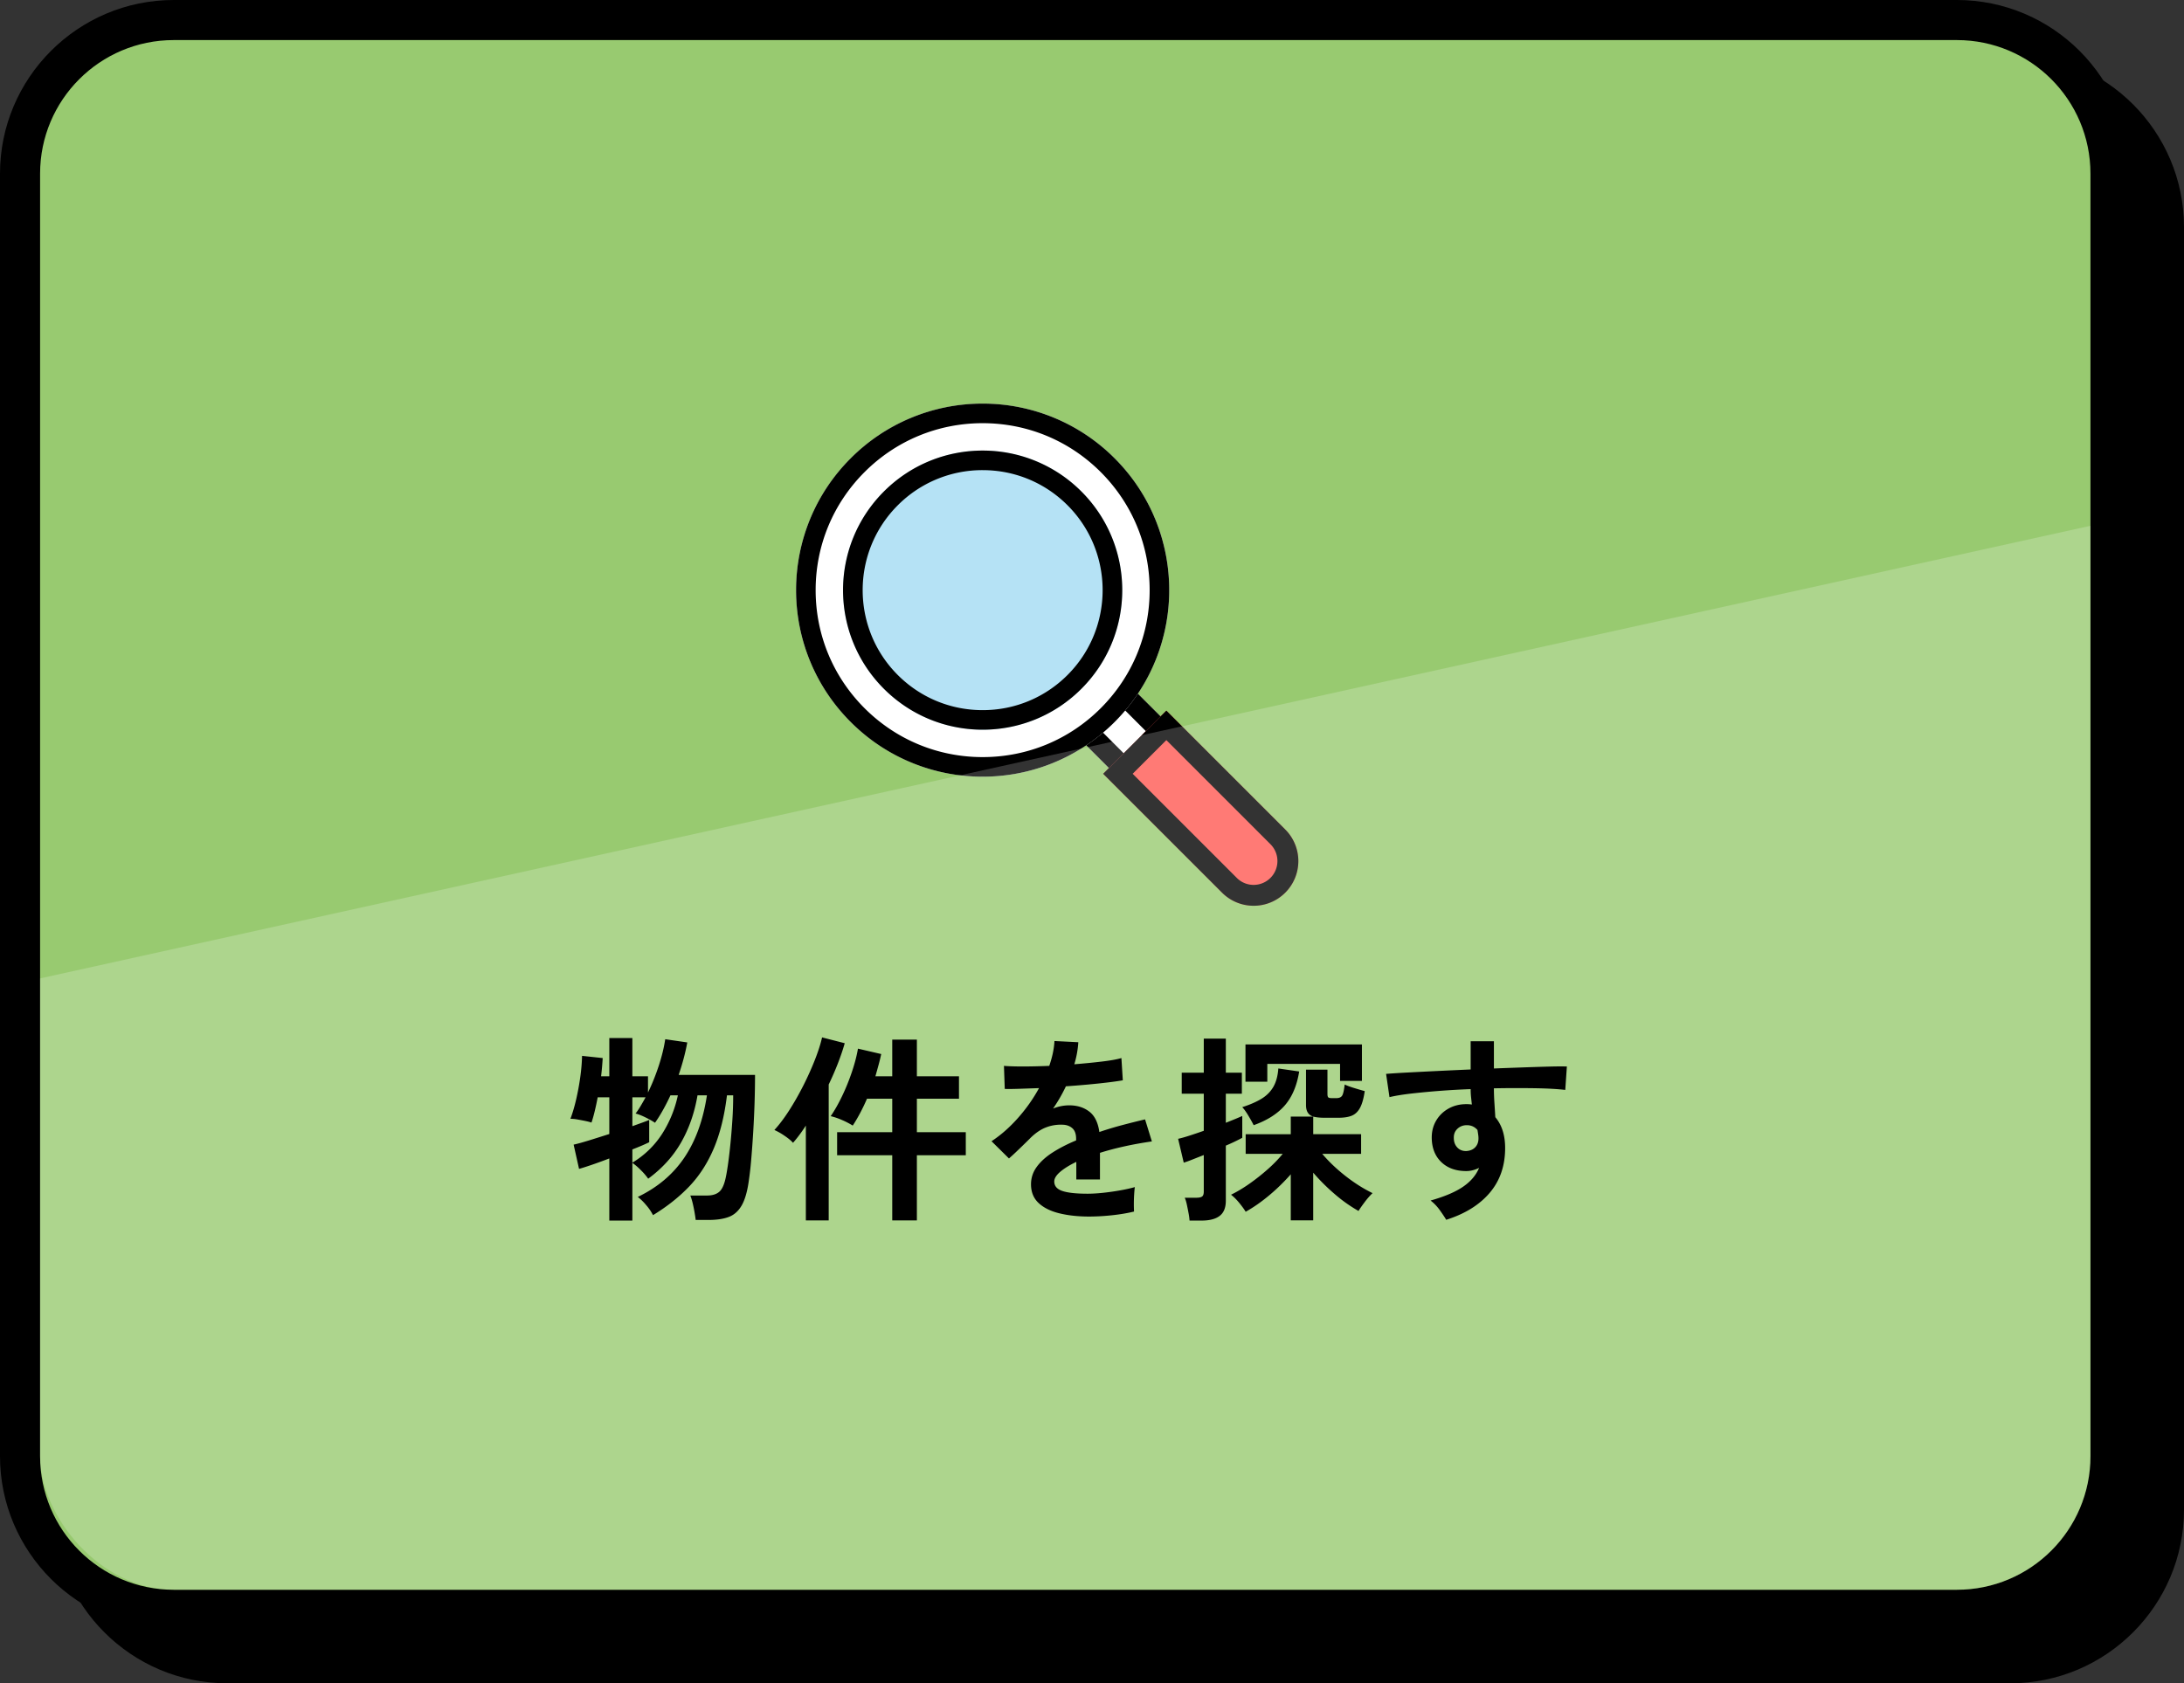
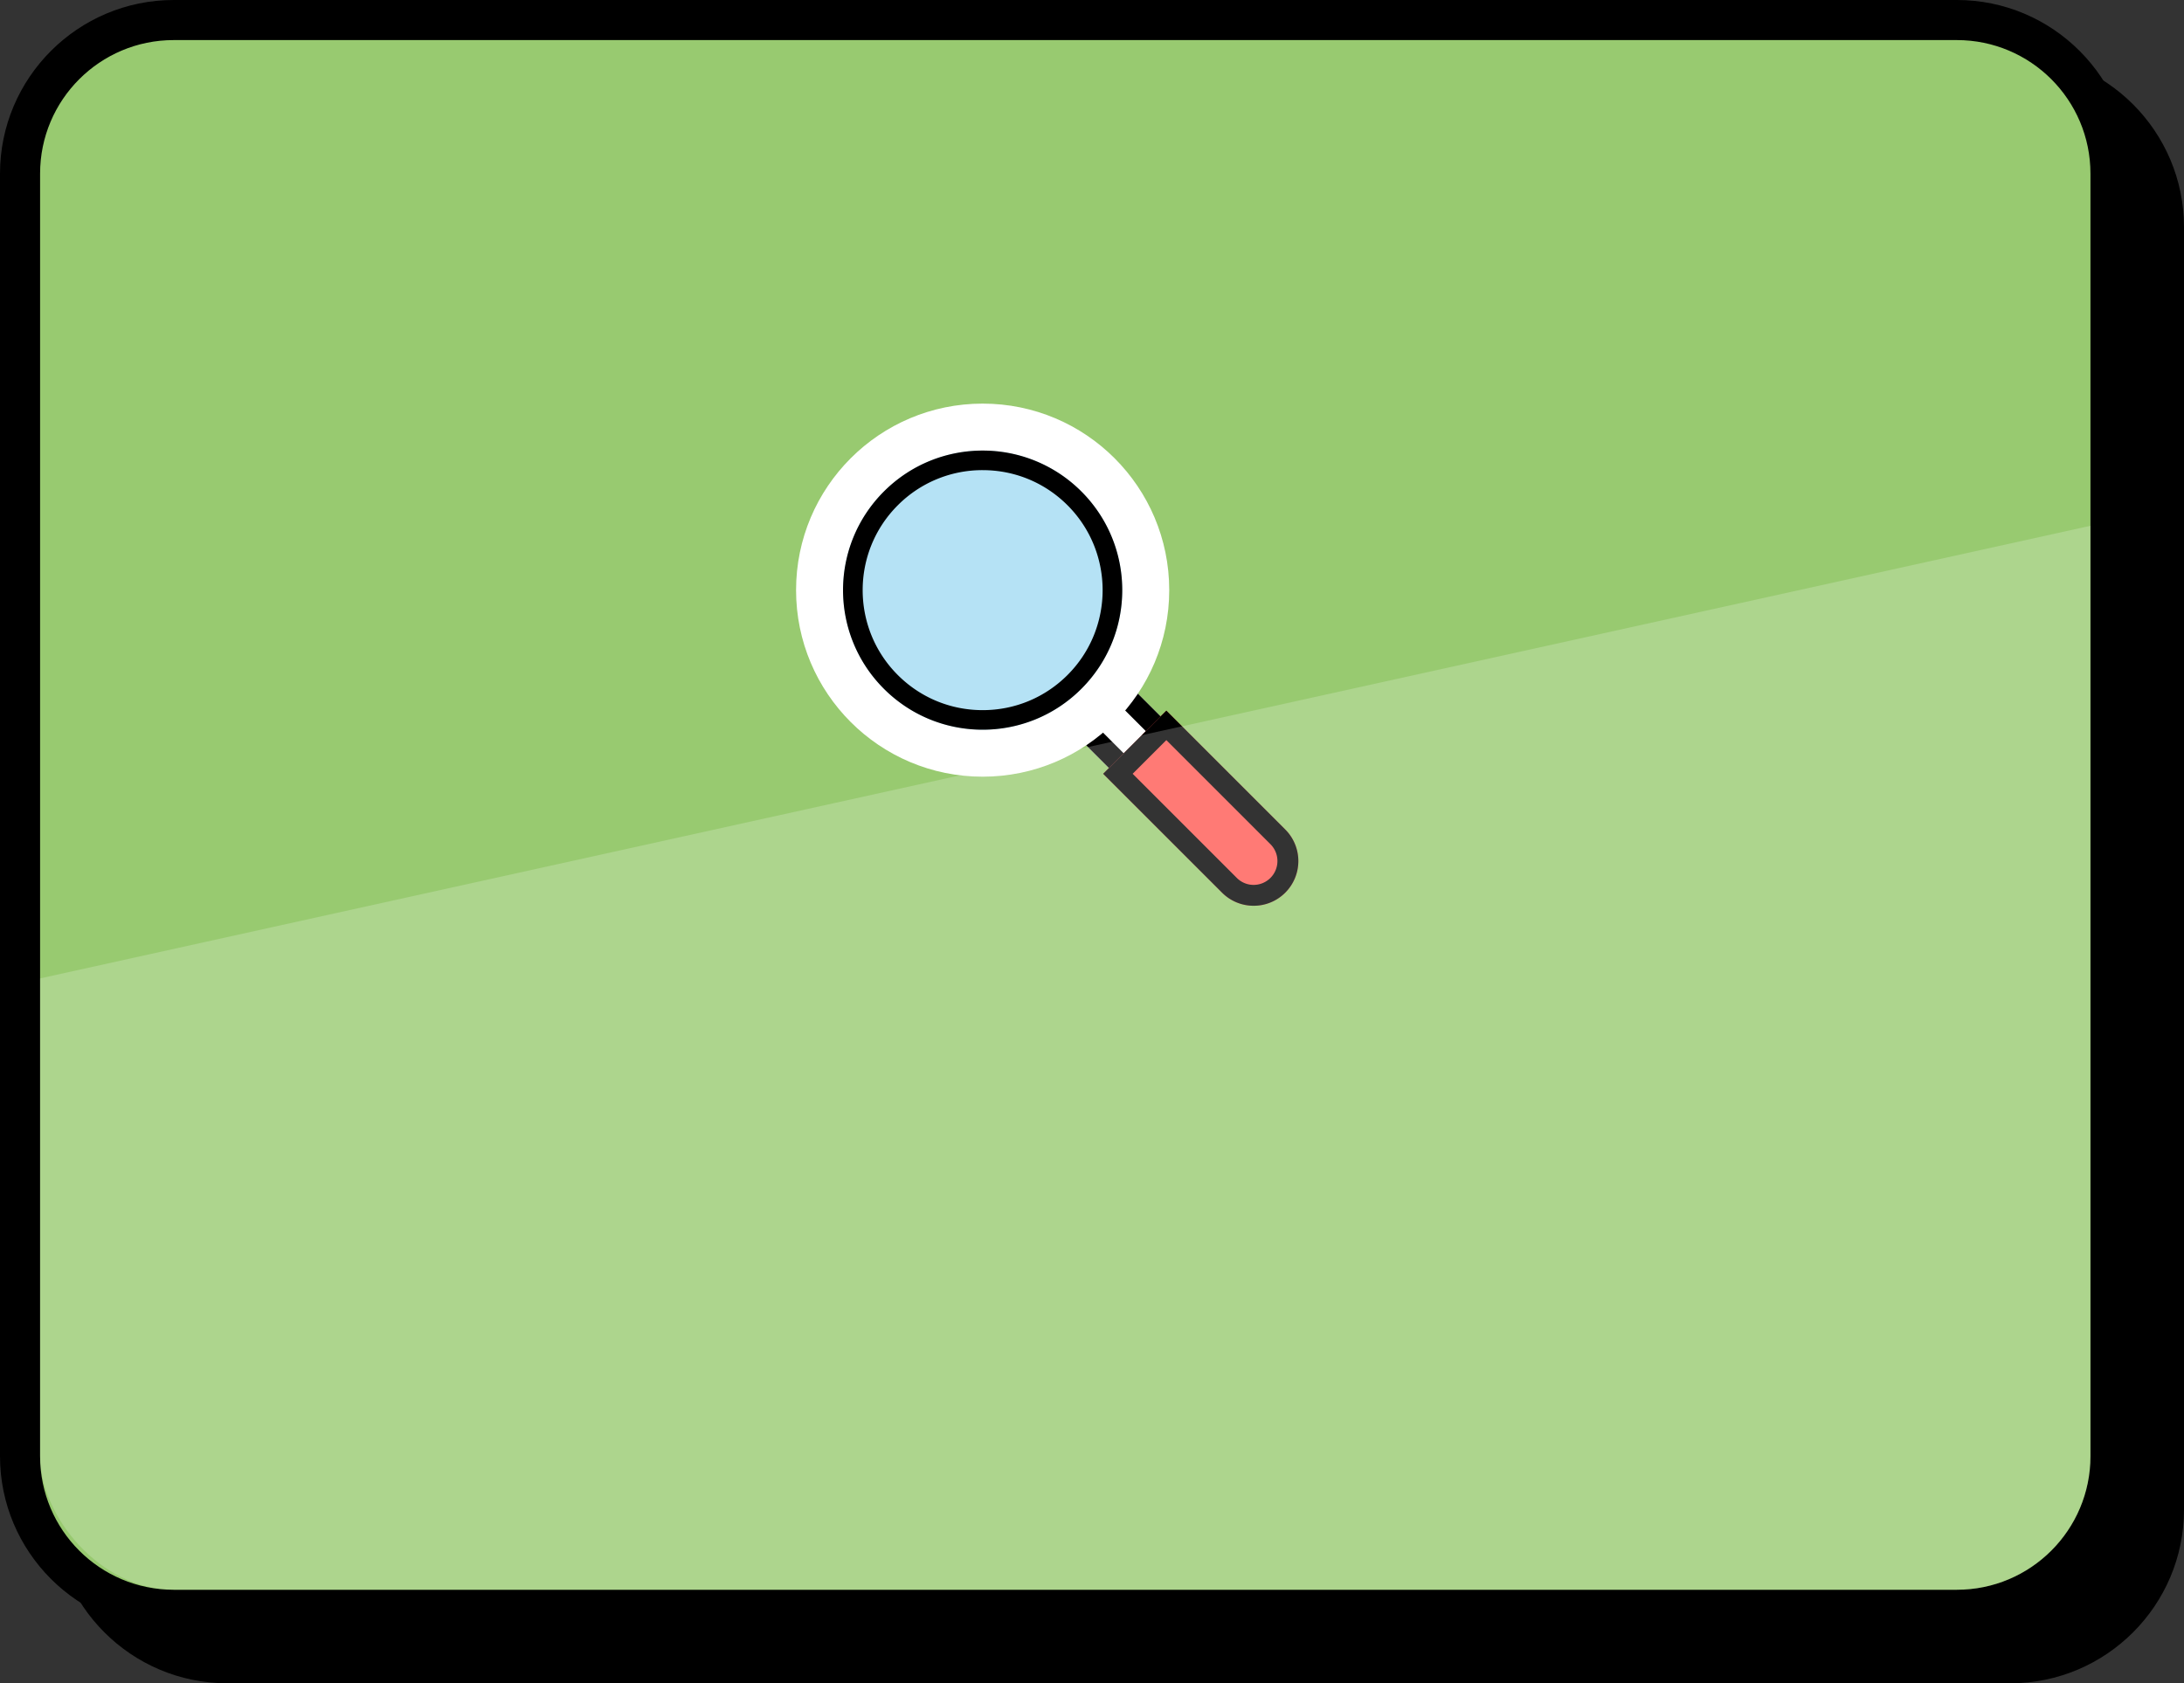
<svg xmlns="http://www.w3.org/2000/svg" data-name="レイヤー 2" width="163.44" height="126">
  <rect width="100%" height="100%" fill="#333333" stroke="none" />
  <defs>
    <clipPath id="a">
      <rect x="3" y="3" width="153.44" height="116" rx="10" ry="10" style="fill:none;stroke-width:0" />
    </clipPath>
  </defs>
  <g data-name="レイヤー 1">
    <rect x="5.5" y="5.5" width="156.439" height="119" rx="11.5" ry="11.5" style="fill:#000;stroke-width:0" />
    <path d="M150.44 7c5.523 0 10 4.477 10 10v96c0 5.523-4.477 10-10 10H17c-5.523 0-10-4.477-10-10V17c0-5.523 4.477-10 10-10h133.44m0-3H17C9.832 4 4 9.832 4 17v96c0 7.168 5.832 13 13 13h133.44c7.168 0 13-5.832 13-13V17c0-7.168-5.832-13-13-13Z" style="fill:#000;stroke-width:0" />
    <rect x="1.5" y="1.5" width="156.439" height="119" rx="11.5" ry="11.5" style="fill:#98ca70;stroke-width:0" />
    <path d="M146.44 3c5.523 0 10 4.477 10 10v96c0 5.523-4.477 10-10 10H13c-5.523 0-10-4.477-10-10V13C3 7.477 7.477 3 13 3h133.44m0-3H13C5.832 0 0 5.832 0 13v96c0 7.168 5.832 13 13 13h133.44c7.168 0 13-5.832 13-13V13c0-7.168-5.832-13-13-13Z" style="fill:#000;stroke-width:0" />
    <g style="clip-path:url(#a)">
      <path transform="rotate(-45 83.824 54.462)" style="fill:#fff;stroke-width:0" d="M81.09 51.142h5.468v6.64H81.09z" />
      <path d="m83.41 52.39 2.485 2.486-1.657 1.657-2.485-2.485 1.657-1.657m0-2.21-3.867 3.867 4.695 4.694 3.867-3.866-4.695-4.695Z" style="fill:#000;stroke-width:0" />
      <circle cx="73.537" cy="44.175" r="13.963" style="fill:#fff;stroke-width:0" />
-       <path d="M73.537 31.677c3.338 0 6.476 1.3 8.837 3.66 2.36 2.36 3.66 5.5 3.66 8.838s-1.3 6.476-3.66 8.837c-2.36 2.36-5.499 3.66-8.837 3.66s-6.477-1.3-8.838-3.66c-2.36-2.36-3.66-5.5-3.66-8.837s1.3-6.477 3.66-8.838c2.36-2.36 5.5-3.66 8.838-3.66m0-1.465a13.919 13.919 0 0 0-9.873 4.09c-5.453 5.452-5.453 14.293 0 19.746 2.726 2.726 6.3 4.09 9.873 4.09s7.146-1.364 9.873-4.09c5.452-5.453 5.452-14.294 0-19.746a13.919 13.919 0 0 0-9.873-4.09Z" style="fill:#000;stroke-width:0" />
      <circle cx="73.537" cy="44.175" r="10.447" style="fill:#b5e2f5;stroke-width:0" />
      <path d="M73.537 35.192c2.4 0 4.655.934 6.352 2.63 3.502 3.503 3.502 9.202 0 12.704-1.697 1.697-3.953 2.631-6.352 2.631s-4.656-.934-6.352-2.63c-3.503-3.503-3.503-9.202 0-12.704a8.924 8.924 0 0 1 6.352-2.631m0-1.465c-2.674 0-5.348 1.02-7.388 3.06-4.08 4.08-4.08 10.695 0 14.775 2.04 2.04 4.714 3.06 7.388 3.06s5.347-1.02 7.387-3.06c4.08-4.08 4.08-10.695 0-14.775a10.415 10.415 0 0 0-7.387-3.06Z" style="fill:#000;stroke-width:0" />
      <path d="M87.206 53.223h6.69v12.585a3.346 3.346 0 0 1-3.346 3.345 3.346 3.346 0 0 1-3.344-3.345V53.223Z" transform="rotate(-45 90.55 61.188)" style="fill:#ff5952;stroke-width:0" />
      <path d="m87.283 55.4 7.795 7.795a1.785 1.785 0 0 1-1.26 3.043 1.77 1.77 0 0 1-1.261-.522l-7.795-7.795 2.521-2.52m0-2.21-4.73 4.73 8.9 8.9c.652.652 1.508.979 2.364.979s1.712-.327 2.365-.98a3.345 3.345 0 0 0 0-4.73l-8.899-8.899Z" style="fill:#000;stroke-width:0" />
      <path style="fill:#fff;opacity:.2;stroke-width:0" d="M-14.358 77.07 164.5 37.577v90.853H-9.924l-4.434-51.362z" />
    </g>
-     <path d="M45.598 91.365v-4.65c-.47.18-.91.34-1.32.48-.41.14-.725.24-.945.3l-.405-1.815c.28-.06.662-.165 1.147-.315.486-.15.992-.31 1.523-.48V82.14h-.87c-.07.37-.145.72-.225 1.05s-.16.61-.24.84c-.11-.04-.263-.08-.457-.12-.196-.04-.393-.078-.593-.113a3.13 3.13 0 0 0-.525-.052c.16-.42.302-.9.427-1.44s.228-1.096.308-1.665c.08-.57.125-1.105.135-1.605l1.545.165a22.652 22.652 0 0 1-.12 1.365h.615V77.7h1.725v2.864h1.17v1.215c.31-.64.58-1.312.81-2.017.23-.705.39-1.363.48-1.972l1.65.24c-.14.77-.355 1.58-.645 2.43h5.715c0 .68-.013 1.4-.037 2.16a81.22 81.22 0 0 1-.256 4.26 25.05 25.05 0 0 1-.172 1.5c-.11.8-.285 1.412-.525 1.837-.24.425-.56.715-.96.87s-.915.232-1.545.232h-.946c-.019-.17-.05-.37-.09-.6-.04-.23-.087-.457-.142-.682s-.112-.407-.172-.547h1.245c.41 0 .722-.098.938-.293.215-.195.377-.572.487-1.133.05-.24.105-.574.165-1.004.06-.43.117-.923.172-1.478.056-.555.103-1.14.143-1.755.04-.615.06-1.227.06-1.837h-.465c-.19 1.55-.52 2.877-.99 3.982-.47 1.105-1.083 2.053-1.838 2.842-.755.79-1.657 1.505-2.707 2.145a3.627 3.627 0 0 0-.517-.757 3.8 3.8 0 0 0-.623-.607c1.48-.71 2.642-1.693 3.488-2.948.845-1.255 1.407-2.807 1.687-4.657h-.705c-.22 1.3-.628 2.472-1.222 3.517-.596 1.045-1.418 1.952-2.468 2.723a4.644 4.644 0 0 0-.548-.638 4.71 4.71 0 0 0-.637-.548v4.32h-1.725Zm1.725-4.336a6.806 6.806 0 0 0 2.22-2.144 8.71 8.71 0 0 0 1.185-2.895h-.555c-.17.37-.353.73-.548 1.08-.194.35-.397.675-.607.974-.21-.14-.46-.28-.75-.42s-.525-.23-.705-.27c.13-.17.257-.36.382-.57s.248-.425.367-.644h-.989v2.16l.75-.27c.22-.08.39-.145.51-.196V85.5c-.3.15-.72.33-1.26.54v.99Zm12.983 4.321v-7.096c-.16.25-.323.486-.488.705a9.31 9.31 0 0 1-.472.585c-.14-.16-.35-.335-.63-.524a4.852 4.852 0 0 0-.765-.436c.36-.39.725-.872 1.095-1.447s.722-1.193 1.058-1.852c.334-.66.626-1.308.876-1.943s.43-1.197.54-1.688l1.696.435c-.13.46-.298.955-.503 1.486-.205.53-.438 1.065-.697 1.605v10.17h-1.71Zm6.465 0v-4.875h-4.125V84.75h4.125v-2.505h-1.89c-.16.37-.33.725-.51 1.065-.18.34-.365.655-.556.944a5.888 5.888 0 0 0-.794-.412 4.977 4.977 0 0 0-.855-.293c.29-.42.574-.922.855-1.507s.525-1.19.735-1.815.36-1.202.45-1.732l1.74.404c-.06.28-.128.558-.203.833-.075.275-.152.553-.232.832h1.26V77.82h1.844v2.745h3.15v1.68h-3.15v2.506h3.66v1.725h-3.66v4.875h-1.844Zm14.735-.286c-.82 0-1.56-.08-2.22-.24-.66-.16-1.18-.417-1.56-.772-.38-.355-.57-.823-.57-1.403 0-.48.145-.917.435-1.312.29-.395.69-.755 1.2-1.08.51-.325 1.09-.622 1.74-.892v-.12c0-.35-.088-.608-.262-.773s-.398-.257-.667-.278c-.46-.03-.9.035-1.32.196s-.836.45-1.246.87a60.859 60.859 0 0 1-1.035 1.005c-.19.18-.355.33-.495.45l-1.305-1.29c.7-.46 1.36-1.04 1.98-1.74.62-.7 1.145-1.445 1.575-2.235l-1.53.052c-.46.015-.805.018-1.035.008l-.06-1.725c.34.03.812.045 1.418.045.604 0 1.263-.016 1.972-.045.23-.66.36-1.28.39-1.86l1.785.09a7.21 7.21 0 0 1-.3 1.65c.74-.06 1.427-.128 2.063-.203.635-.075 1.122-.162 1.462-.262l.105 1.665c-.28.05-.645.102-1.094.157-.45.055-.949.107-1.494.158-.544.05-1.102.095-1.671.134a11.64 11.64 0 0 1-.96 1.665c.399-.16.804-.24 1.214-.24.59 0 1.087.156 1.493.466s.657.82.757 1.53a26.33 26.33 0 0 1 1.717-.518 65.878 65.878 0 0 1 1.703-.427l.51 1.65c-.7.1-1.38.222-2.04.367s-1.275.308-1.845.487v1.996h-1.77v-1.32c-.5.24-.9.487-1.2.742-.3.255-.45.497-.45.727 0 .34.205.578.615.713.41.135 1.035.202 1.875.202.34 0 .722-.022 1.148-.067.425-.045.85-.105 1.275-.18.424-.075.797-.157 1.117-.248-.02.13-.037.318-.052.563a11.436 11.436 0 0 0-.008 1.267c-.49.12-1.04.213-1.65.278a16.2 16.2 0 0 1-1.71.097Zm7.514.301a4.694 4.694 0 0 0-.076-.563c-.04-.215-.082-.427-.127-.637s-.097-.38-.158-.51h.87c.2 0 .343-.03.428-.09s.128-.186.128-.376v-2.73l-.893.353a7.048 7.048 0 0 1-.607.217l-.42-1.784c.23-.05.515-.13.855-.24.34-.11.695-.23 1.065-.36V81.87h-1.65v-1.576h1.65v-2.55h1.65v2.55h1.2v1.576h-1.2v2.174c.56-.22.97-.39 1.23-.51v1.635a14.702 14.702 0 0 1-1.23.585v4.125c0 .52-.153.898-.458 1.133-.305.235-.757.353-1.357.353h-.9Zm7.575-.015V87.9a14.56 14.56 0 0 1-1.613 1.575c-.585.49-1.172.9-1.762 1.23-.1-.17-.255-.386-.465-.645s-.42-.47-.63-.63c.45-.22.91-.495 1.38-.826.47-.33.922-.687 1.357-1.072a10.21 10.21 0 0 0 1.132-1.162H93.22V84.9h3.375v-1.32h1.68c-.36-.11-.54-.395-.54-.855v-2.656h1.605v1.816c0 .13.02.215.06.255s.134.06.285.06H100c.21 0 .355-.06.435-.18s.144-.4.195-.84c.16.08.394.167.705.262.31.095.574.173.795.232-.08.55-.198.968-.353 1.253-.155.285-.36.48-.615.585s-.593.157-1.013.157h-1.004c-.37 0-.66-.03-.87-.09v1.32h3.584v1.47h-2.91c.49.58 1.07 1.133 1.74 1.658.67.525 1.345.953 2.026 1.283-.19.18-.386.402-.585.667-.2.265-.356.487-.465.668a11.02 11.02 0 0 1-1.778-1.26 14.86 14.86 0 0 1-1.613-1.606v3.57h-1.68Zm-2.776-7.125c-.1-.2-.232-.438-.397-.713s-.317-.488-.457-.637c.59-.19 1.074-.403 1.455-.638.38-.235.672-.532.877-.892.205-.36.328-.815.368-1.366l1.56.226c-.17 1.06-.528 1.904-1.073 2.535-.545.63-1.323 1.125-2.333 1.485Zm-.614-3.255v-2.79h8.715v2.73h-1.636v-1.275H94.84v1.335h-1.635Zm15.023 10.335c-.12-.2-.28-.44-.48-.72s-.43-.52-.691-.72c1.06-.3 1.875-.648 2.445-1.043s.965-.863 1.186-1.403c-.32.16-.641.24-.96.24-.761 0-1.374-.214-1.838-.644s-.713-1.01-.743-1.74c-.02-.5.08-.948.3-1.343.22-.395.53-.707.93-.937s.855-.346 1.365-.346a2.597 2.597 0 0 1 .405.03l-.06-.554c-.02-.19-.03-.39-.03-.6a58.63 58.63 0 0 0-4.485.337c-.64.075-1.17.163-1.59.263l-.254-1.74c.359-.03.864-.063 1.514-.098a489.12 489.12 0 0 1 4.815-.233V77.94h1.74v2.04c.78-.03 1.525-.057 2.235-.082s1.345-.045 1.905-.06 1-.017 1.32-.007l-.12 1.754c-.58-.07-1.348-.112-2.302-.127a89.393 89.393 0 0 0-3.038.007c0 .36.013.725.038 1.096.024.37.047.725.067 1.065.49.58.735 1.35.735 2.31 0 1.33-.385 2.447-1.155 3.352-.77.905-1.855 1.577-3.254 2.018Zm1.514-5.145c.28-.02.5-.115.66-.285.16-.17.24-.39.24-.66 0-.09-.007-.188-.023-.293a15.338 15.338 0 0 0-.052-.338c-.21-.24-.475-.36-.795-.36-.28 0-.515.09-.705.27-.19.18-.28.41-.27.69 0 .29.088.528.263.713s.402.272.682.263Z" style="fill:#000;stroke-width:0" />
  </g>
</svg>